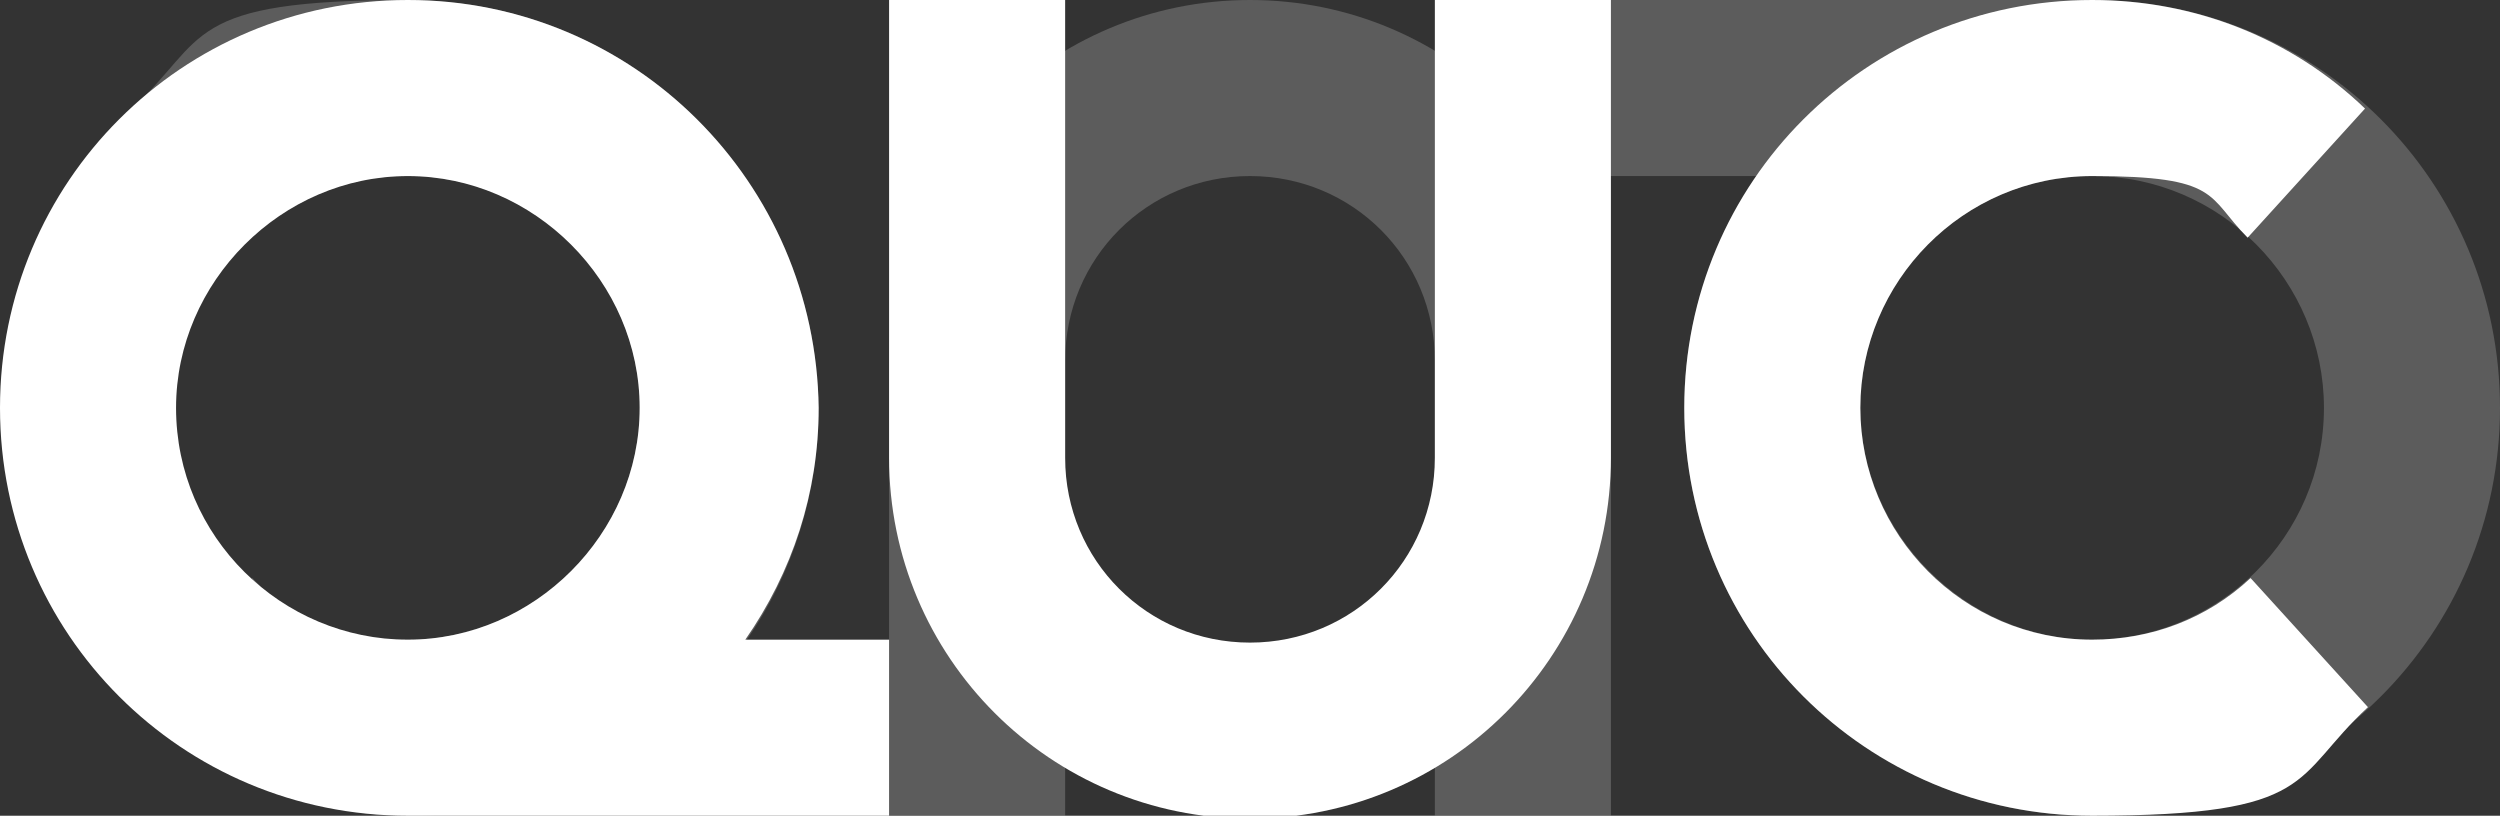
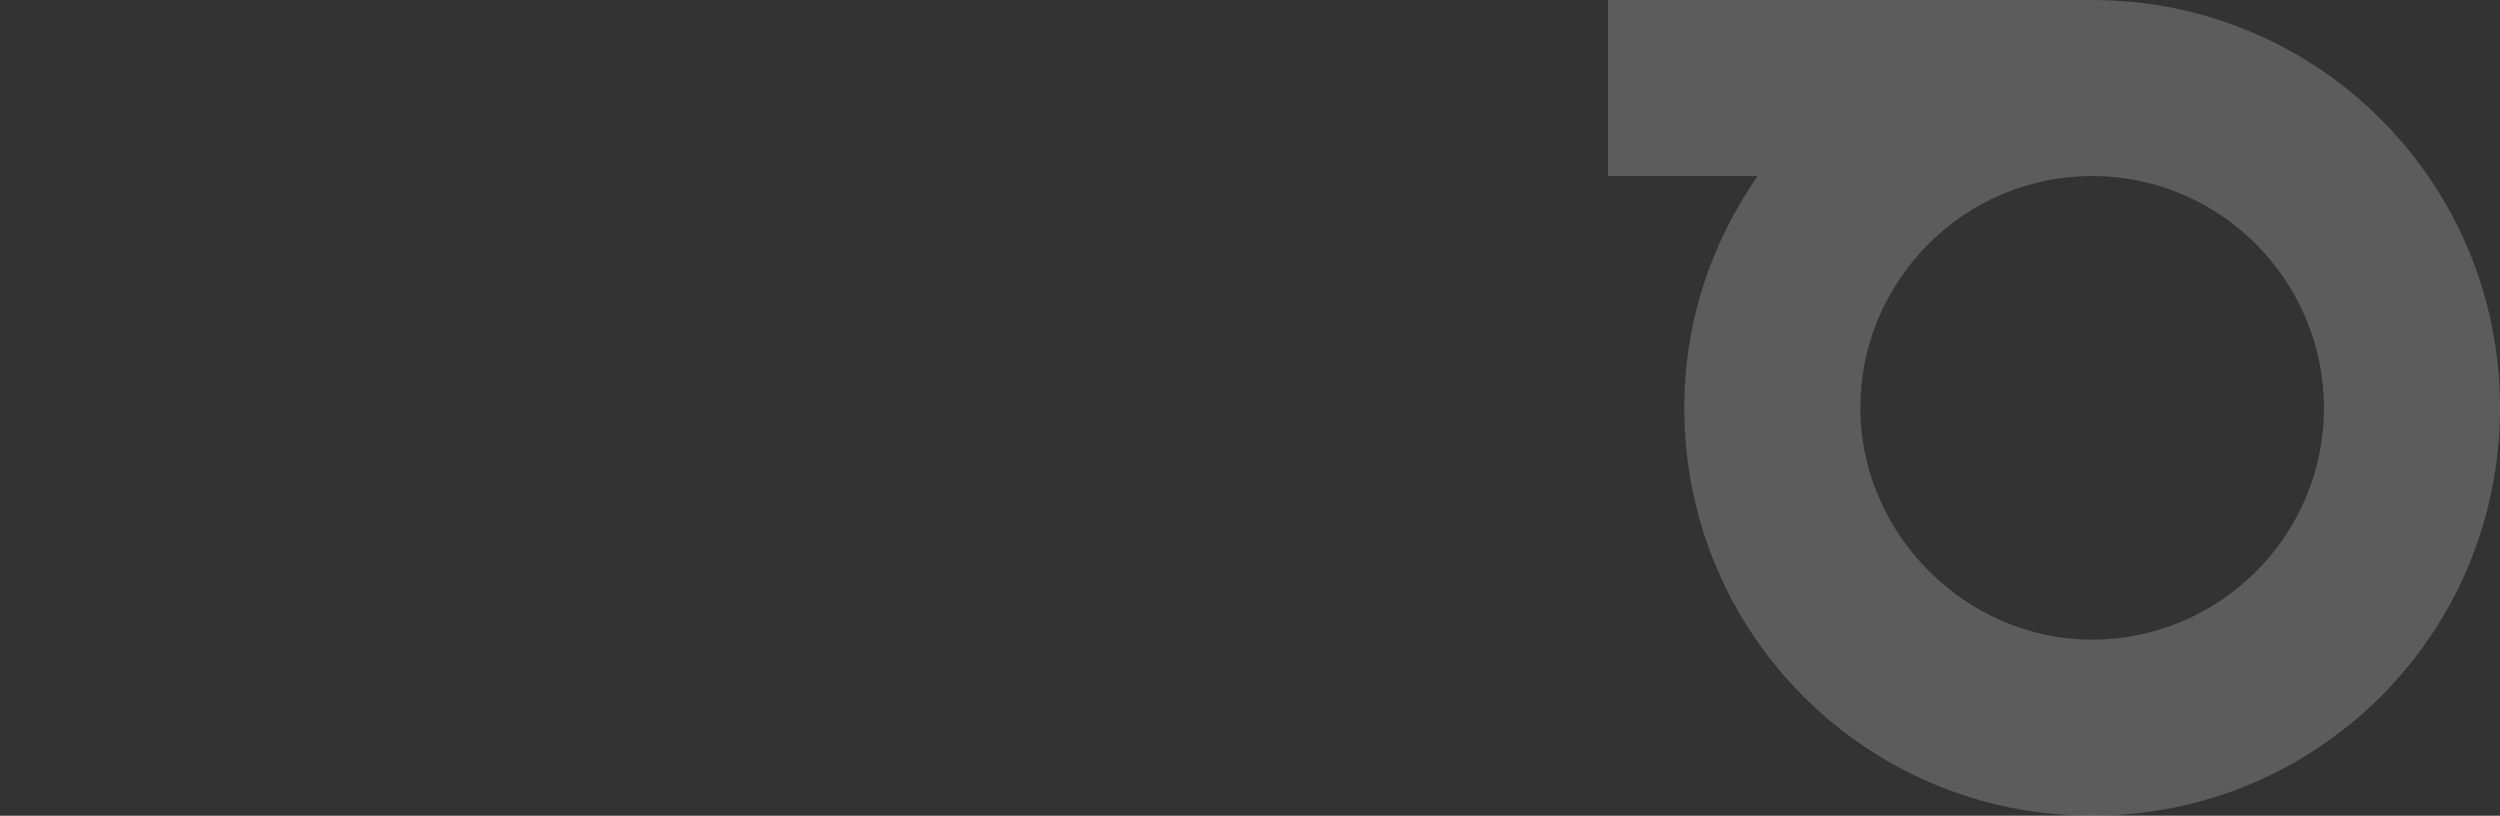
<svg xmlns="http://www.w3.org/2000/svg" id="Calque_1" version="1.1" viewBox="0 0 85.2 27.8">
  <rect x="0" y="0" width="85.2" height="27.8" fill="#333333" stroke="none" />
  <defs>
    <style>
      .st0 {
        fill: #fff;
      }

      .st1 {
        opacity: .2;
      }
    </style>
  </defs>
  <g>
-     <path class="st0" d="M48.9,15.6c0,3.5-2.8,6.3-6.3,6.3s-6.3-2.8-6.3-6.3V0h-6v15.6c0,6.8,5.5,12.3,12.3,12.3s12.3-5.5,12.3-12.3V0h-6v15.6Z" />
-     <path class="st0" d="M30.3,21.8h-4.9c1.6-2.3,2.5-5,2.5-7.9C27.8,6.2,21.6,0,13.9,0S0,6.2,0,13.9s6.2,13.9,13.9,13.9h16.4v-6ZM6,13.9c0-4.3,3.6-7.9,7.9-7.9s7.9,3.6,7.9,7.9-3.6,7.9-7.9,7.9-7.9-3.5-7.9-7.9Z" />
-     <path class="st0" d="M71.3,21.8c-4.4,0-7.9-3.6-7.9-7.9s3.5-7.9,7.9-7.9,3.9.7,5.3,2.1l4-4.4C78.1,1.3,74.8,0,71.3,0,63.6,0,57.4,6.2,57.4,13.9s6.2,13.9,13.9,13.9,6.8-1.3,9.4-3.7l-4-4.4c-1.5,1.4-3.4,2.1-5.4,2.1Z" />
-   </g>
+     </g>
  <g class="st1">
-     <path class="st0" d="M36.3,12.3c0-3.5,2.8-6.3,6.3-6.3s6.3,2.8,6.3,6.3v15.6h6v-15.6C54.9,5.5,49.4,0,42.6,0s-12.3,5.5-12.3,12.3v15.6h6v-15.6Z" />
    <path class="st0" d="M54.8,6h5.1c-1.6,2.3-2.5,5-2.5,7.9,0,7.7,6.2,13.9,13.9,13.9s13.9-6.2,13.9-13.9S79,0,71.3,0h-16.5v6ZM79.2,13.9c0,4.4-3.6,7.9-7.9,7.9s-7.9-3.6-7.9-7.9,3.5-7.9,7.9-7.9,7.9,3.6,7.9,7.9Z" />
-     <path class="st0" d="M13.9,6c4.4,0,7.9,3.6,7.9,7.9s-3.6,7.9-7.9,7.9-3.9-.7-5.3-2.1l-4,4.4c2.6,2.4,5.9,3.7,9.4,3.7,7.7,0,13.9-6.2,13.9-13.9C27.8,6.2,21.6,0,13.9,0S7.1,1.3,4.5,3.7l4,4.4c1.5-1.4,3.4-2.1,5.4-2.1Z" />
  </g>
</svg>